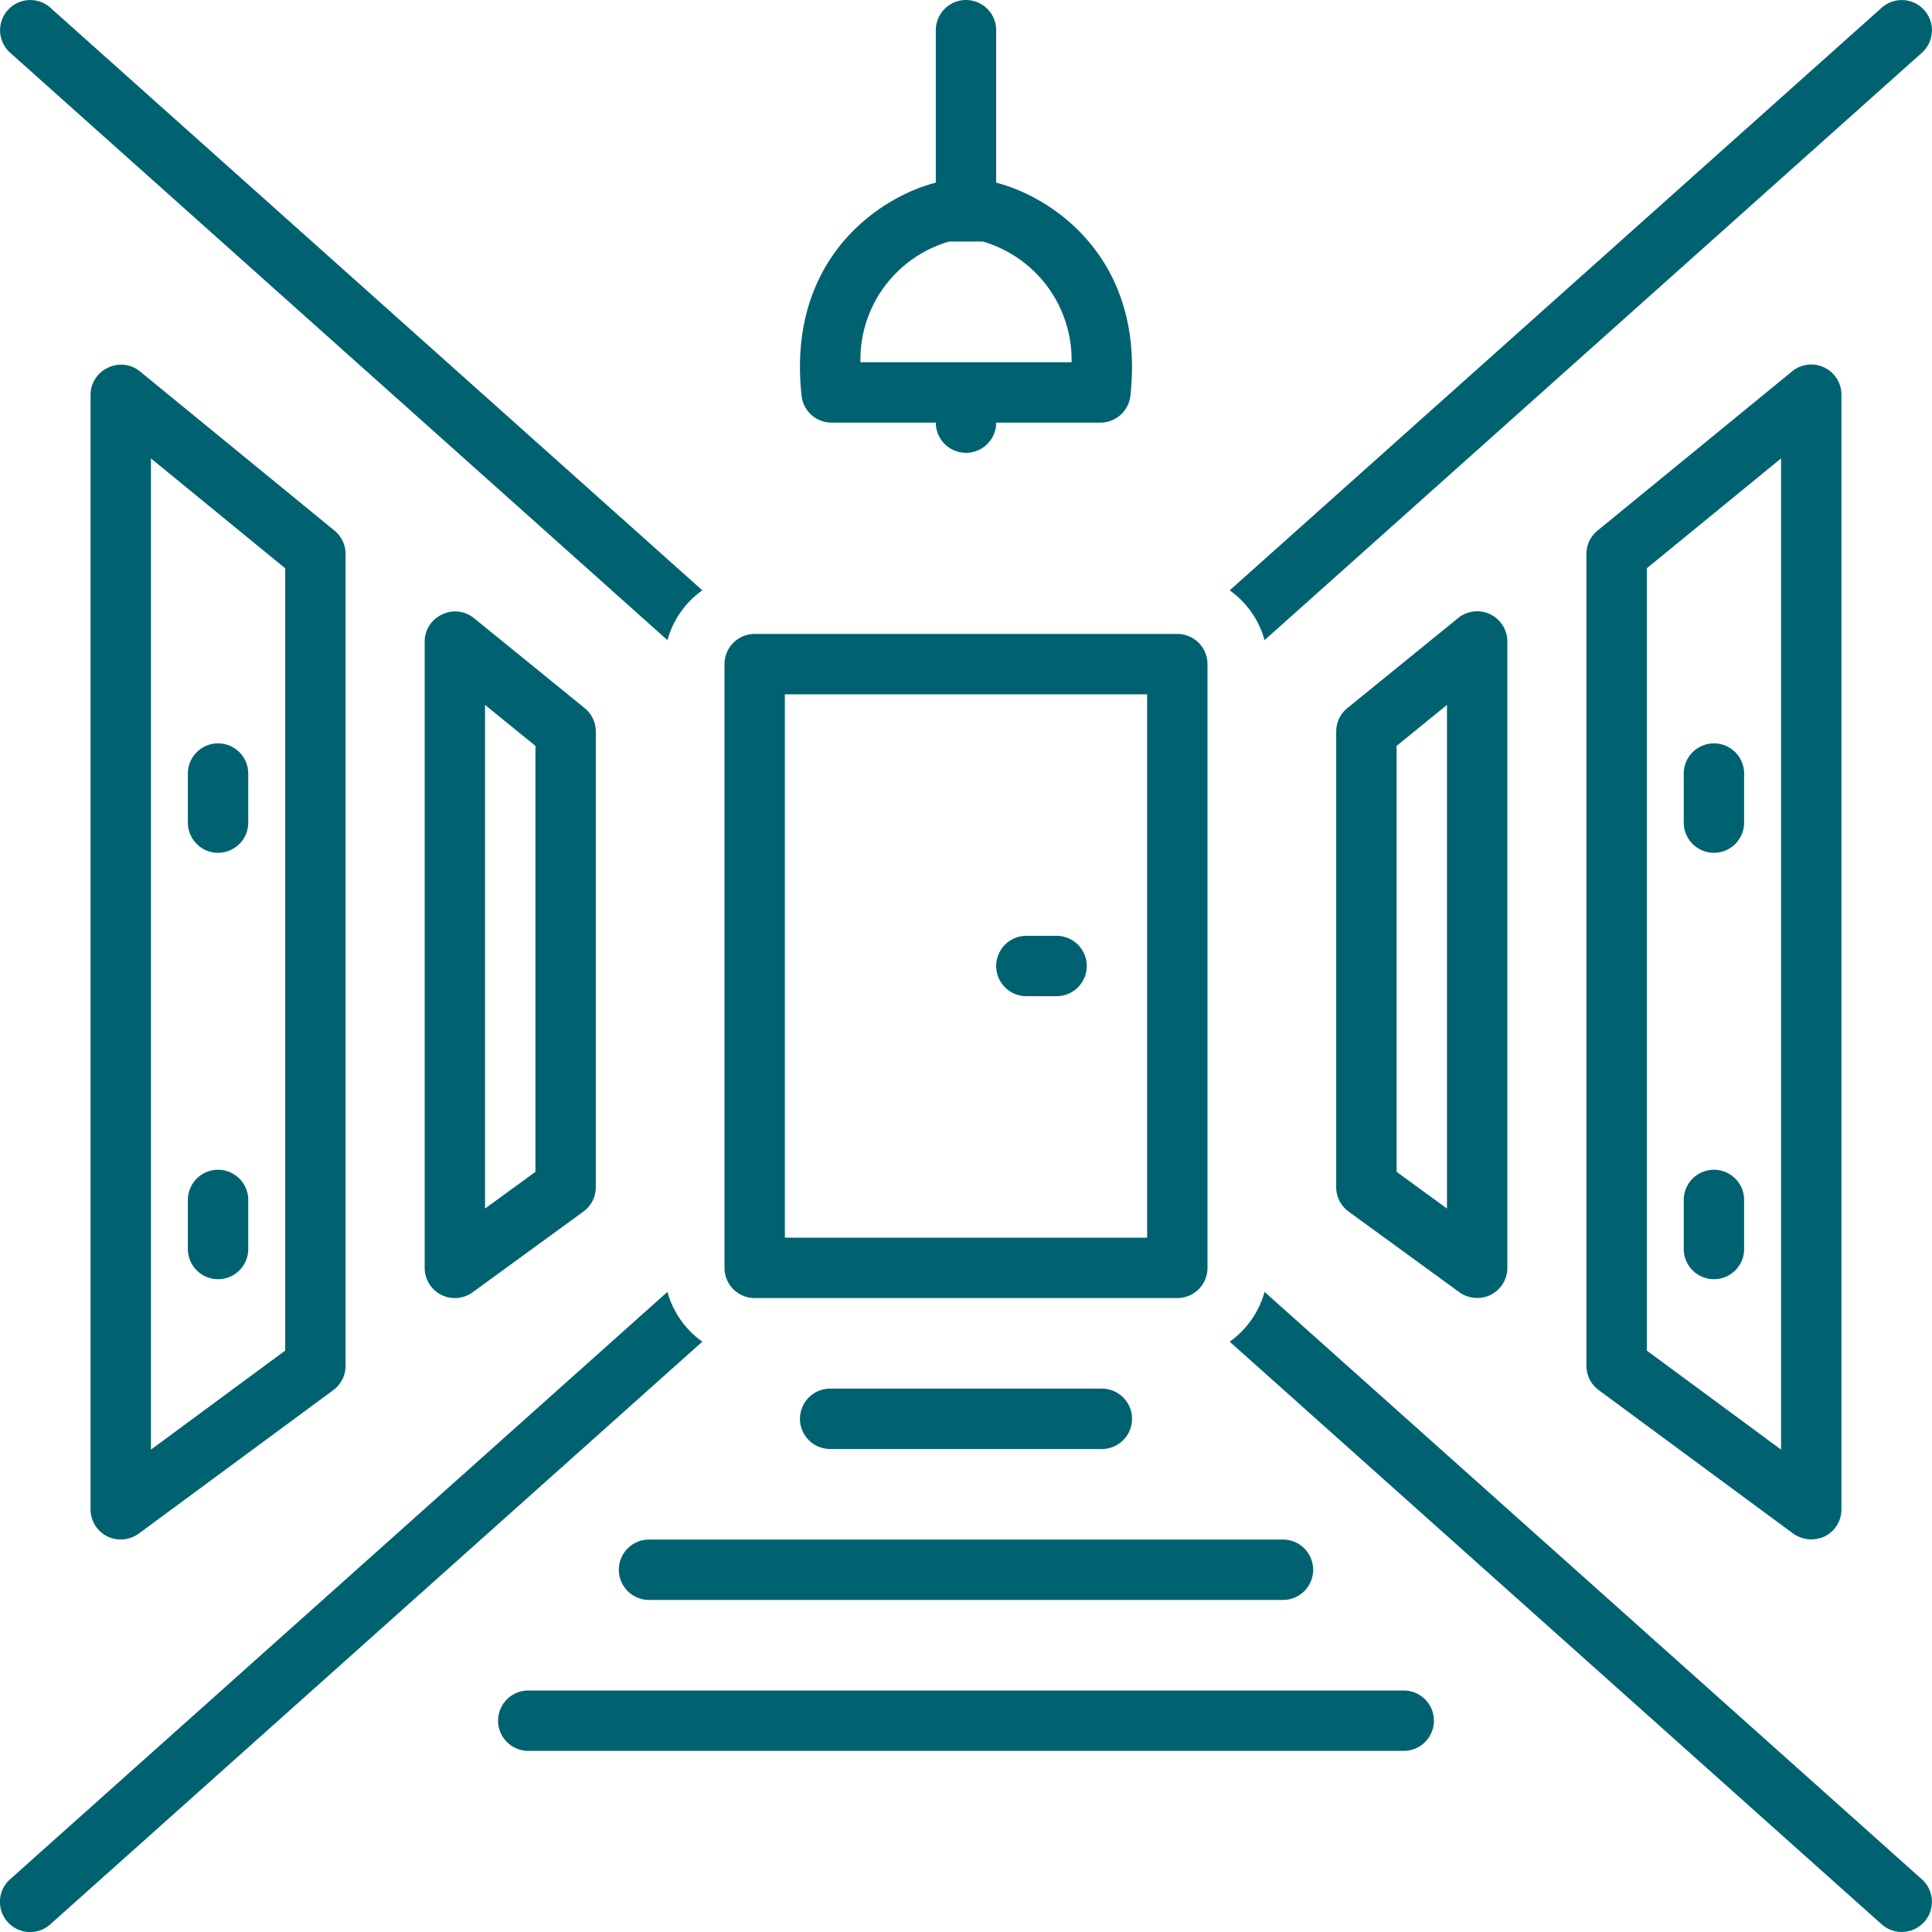
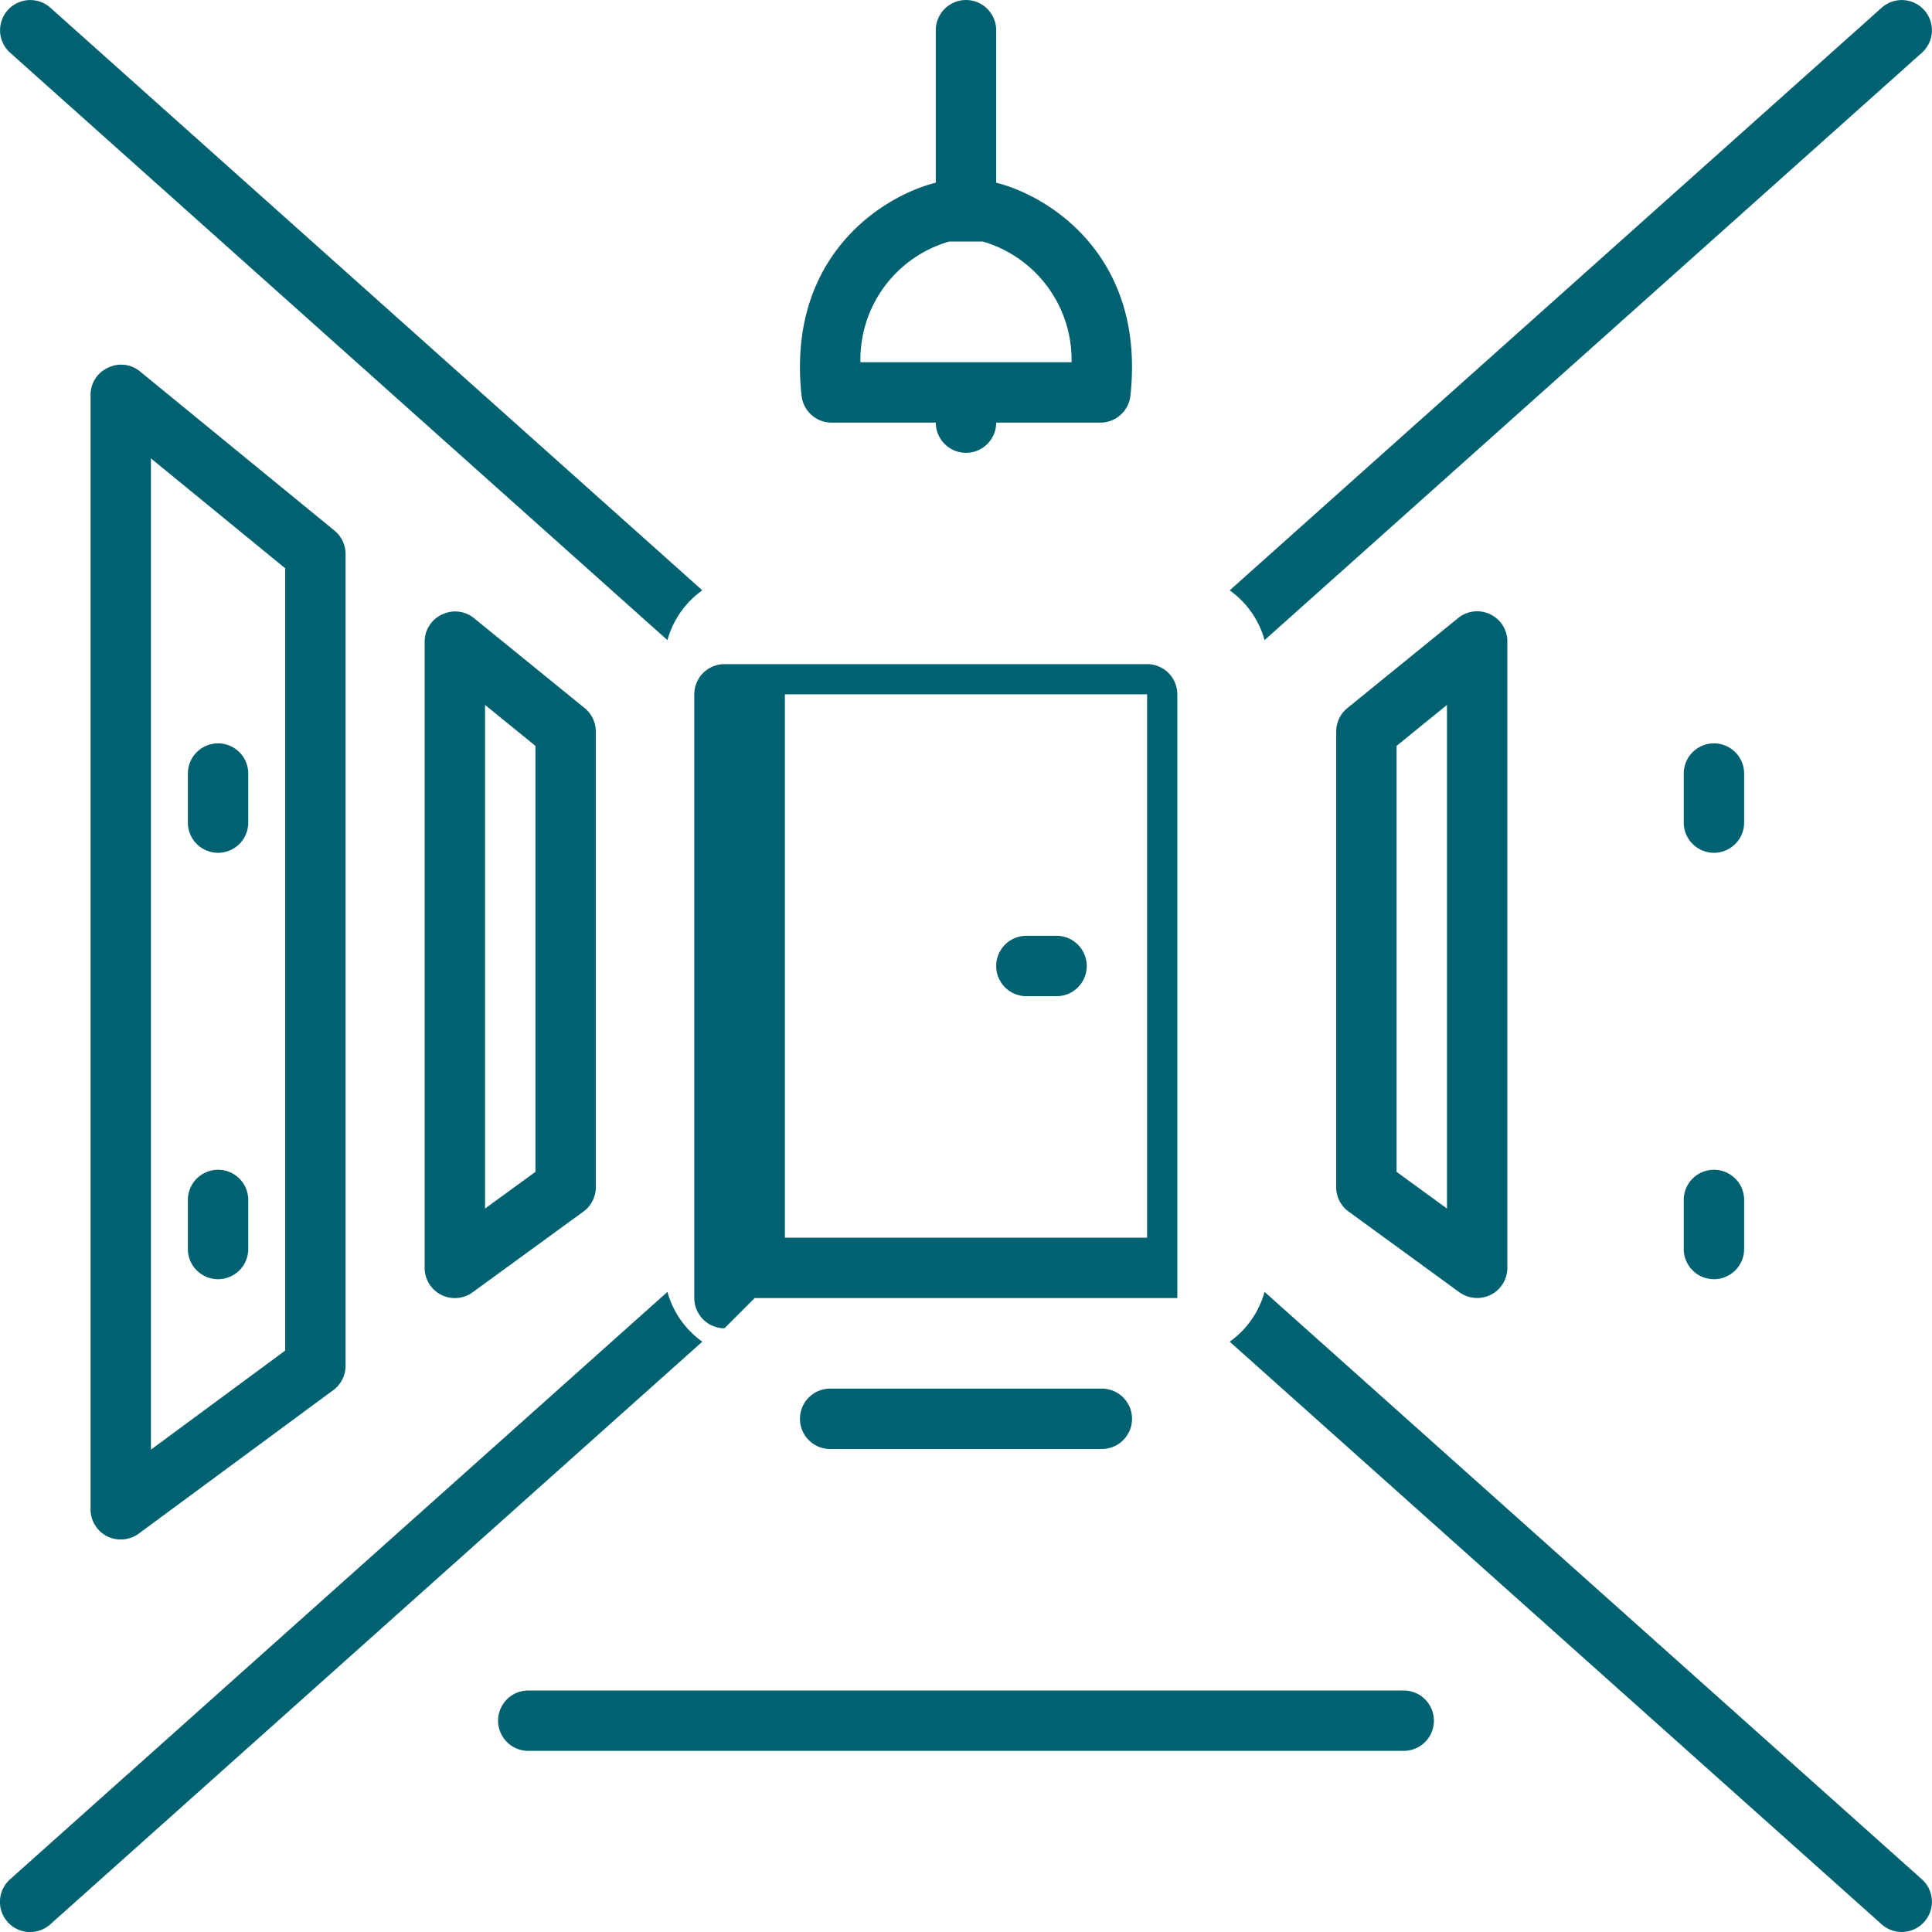
<svg xmlns="http://www.w3.org/2000/svg" viewBox="0 0 128 128" fill="#006271">
  <path d="m55.096 28h6.904a2 2 0 0 0 4 0h6.904a2 2 0 0 0 1.988-1.783c1-9.167-5.273-13.2-8.893-14.114v-10.102a2 2 0 1 0 -4 0v10.102c-3.62.915-9.893 4.947-8.893 14.114a2 2 0 0 0 1.988 1.783zm7.799-12h2.214a8.171 8.171 0 0 1 5.886 8h-13.989a8.139 8.139 0 0 1 5.89-8z" />
  <path d="m7.153 24.363a1.969 1.969 0 0 0 -1.153 1.787v73.85a1.999 1.999 0 0 0 1.099 1.785 2.032 2.032 0 0 0 2.089-.176l12.895-9.511a2.001 2.001 0 0 0 .812-1.609v-53.786a2.001 2.001 0 0 0 -.733-1.548l-12.894-10.553a1.967 1.967 0 0 0 -2.114-.239zm2.847 6.008 8.895 7.28v51.829l-8.895 6.561z" />
  <path d="m29.284 40.714a1.97 1.97 0 0 0 -1.149 1.787v41.5a2 2 0 0 0 3.178 1.616l7.339-5.346a1.999 1.999 0 0 0 .822-1.616v-30.189a2.002 2.002 0 0 0 -.738-1.552l-7.339-5.965a1.968 1.968 0 0 0 -2.113-.234zm2.851 5.989 3.339 2.714v28.22l-3.339 2.432z" />
  <path d="m14.447 49.25a2 2 0 0 0 -2 2v3.25a2 2 0 0 0 4 0v-3.25a2 2 0 0 0 -2-2z" />
  <path d="m14.447 77.5a2 2 0 0 0 -2 2v3.25a2 2 0 0 0 4 0v-3.25a2 2 0 0 0 -2-2z" />
-   <path d="m118.733 24.602-12.895 10.553a2.001 2.001 0 0 0 -.733 1.548v53.786a2.001 2.001 0 0 0 .812 1.609l12.895 9.511a2.082 2.082 0 0 0 2.089.176 1.999 1.999 0 0 0 1.099-1.785v-73.85a2 2 0 0 0 -3.267-1.548zm-.733 71.438-8.895-6.561v-51.829l8.895-7.28z" />
  <path d="m96.604 40.948-7.339 5.965a2.002 2.002 0 0 0 -.738 1.552v30.189a1.999 1.999 0 0 0 .822 1.616l7.339 5.346a2.04 2.04 0 0 0 2.085.166 2 2 0 0 0 1.093-1.782v-41.5a2 2 0 0 0 -3.262-1.552zm-.738 39.121-3.339-2.432v-28.22l3.339-2.714z" />
  <path d="m113.553 56.5a2 2 0 0 0 2-2v-3.25a2 2 0 0 0 -4 0v3.25a2 2 0 0 0 2 2z" />
  <path d="m113.553 84.75a2 2 0 0 0 2-2v-3.25a2 2 0 0 0 -4 0v3.25a2 2 0 0 0 2 2z" />
  <path d="m73 96a2 2 0 0 0 0-4h-18a2 2 0 1 0 0 4z" />
-   <path d="m41 104a2 2 0 0 0 2 2h42a2 2 0 0 0 0-4h-42a2 2 0 0 0 -2 2z" />
  <path d="m93 112h-58a2 2 0 0 0 0 4h58a2 2 0 0 0 0-4z" />
  <path d="m44.22 85.59-43.553 38.919a2 2 0 1 0 2.666 2.982l43.197-38.602a6.001 6.001 0 0 1 -2.311-3.3z" />
  <path d="m83.78 85.59a6.001 6.001 0 0 1 -2.311 3.3l43.197 38.602a2 2 0 0 0 2.666-2.982z" />
  <path d="m44.22 42.411a6.001 6.001 0 0 1 2.311-3.3l-43.197-38.602a2 2 0 0 0 -2.666 2.982z" />
  <path d="m83.78 42.411 43.553-38.919a2 2 0 0 0 -2.666-2.982l-43.197 38.602a6.001 6.001 0 0 1 2.311 3.3z" />
-   <path d="m50 86h28a2 2 0 0 0 2-2v-40a2 2 0 0 0 -2-2h-28a2 2 0 0 0 -2 2v40a2 2 0 0 0 2 2zm2-40h24v36h-24z" />
+   <path d="m50 86h28v-40a2 2 0 0 0 -2-2h-28a2 2 0 0 0 -2 2v40a2 2 0 0 0 2 2zm2-40h24v36h-24z" />
  <path d="m70 62h-2a2 2 0 0 0 0 4h2a2 2 0 0 0 0-4z" />
</svg>